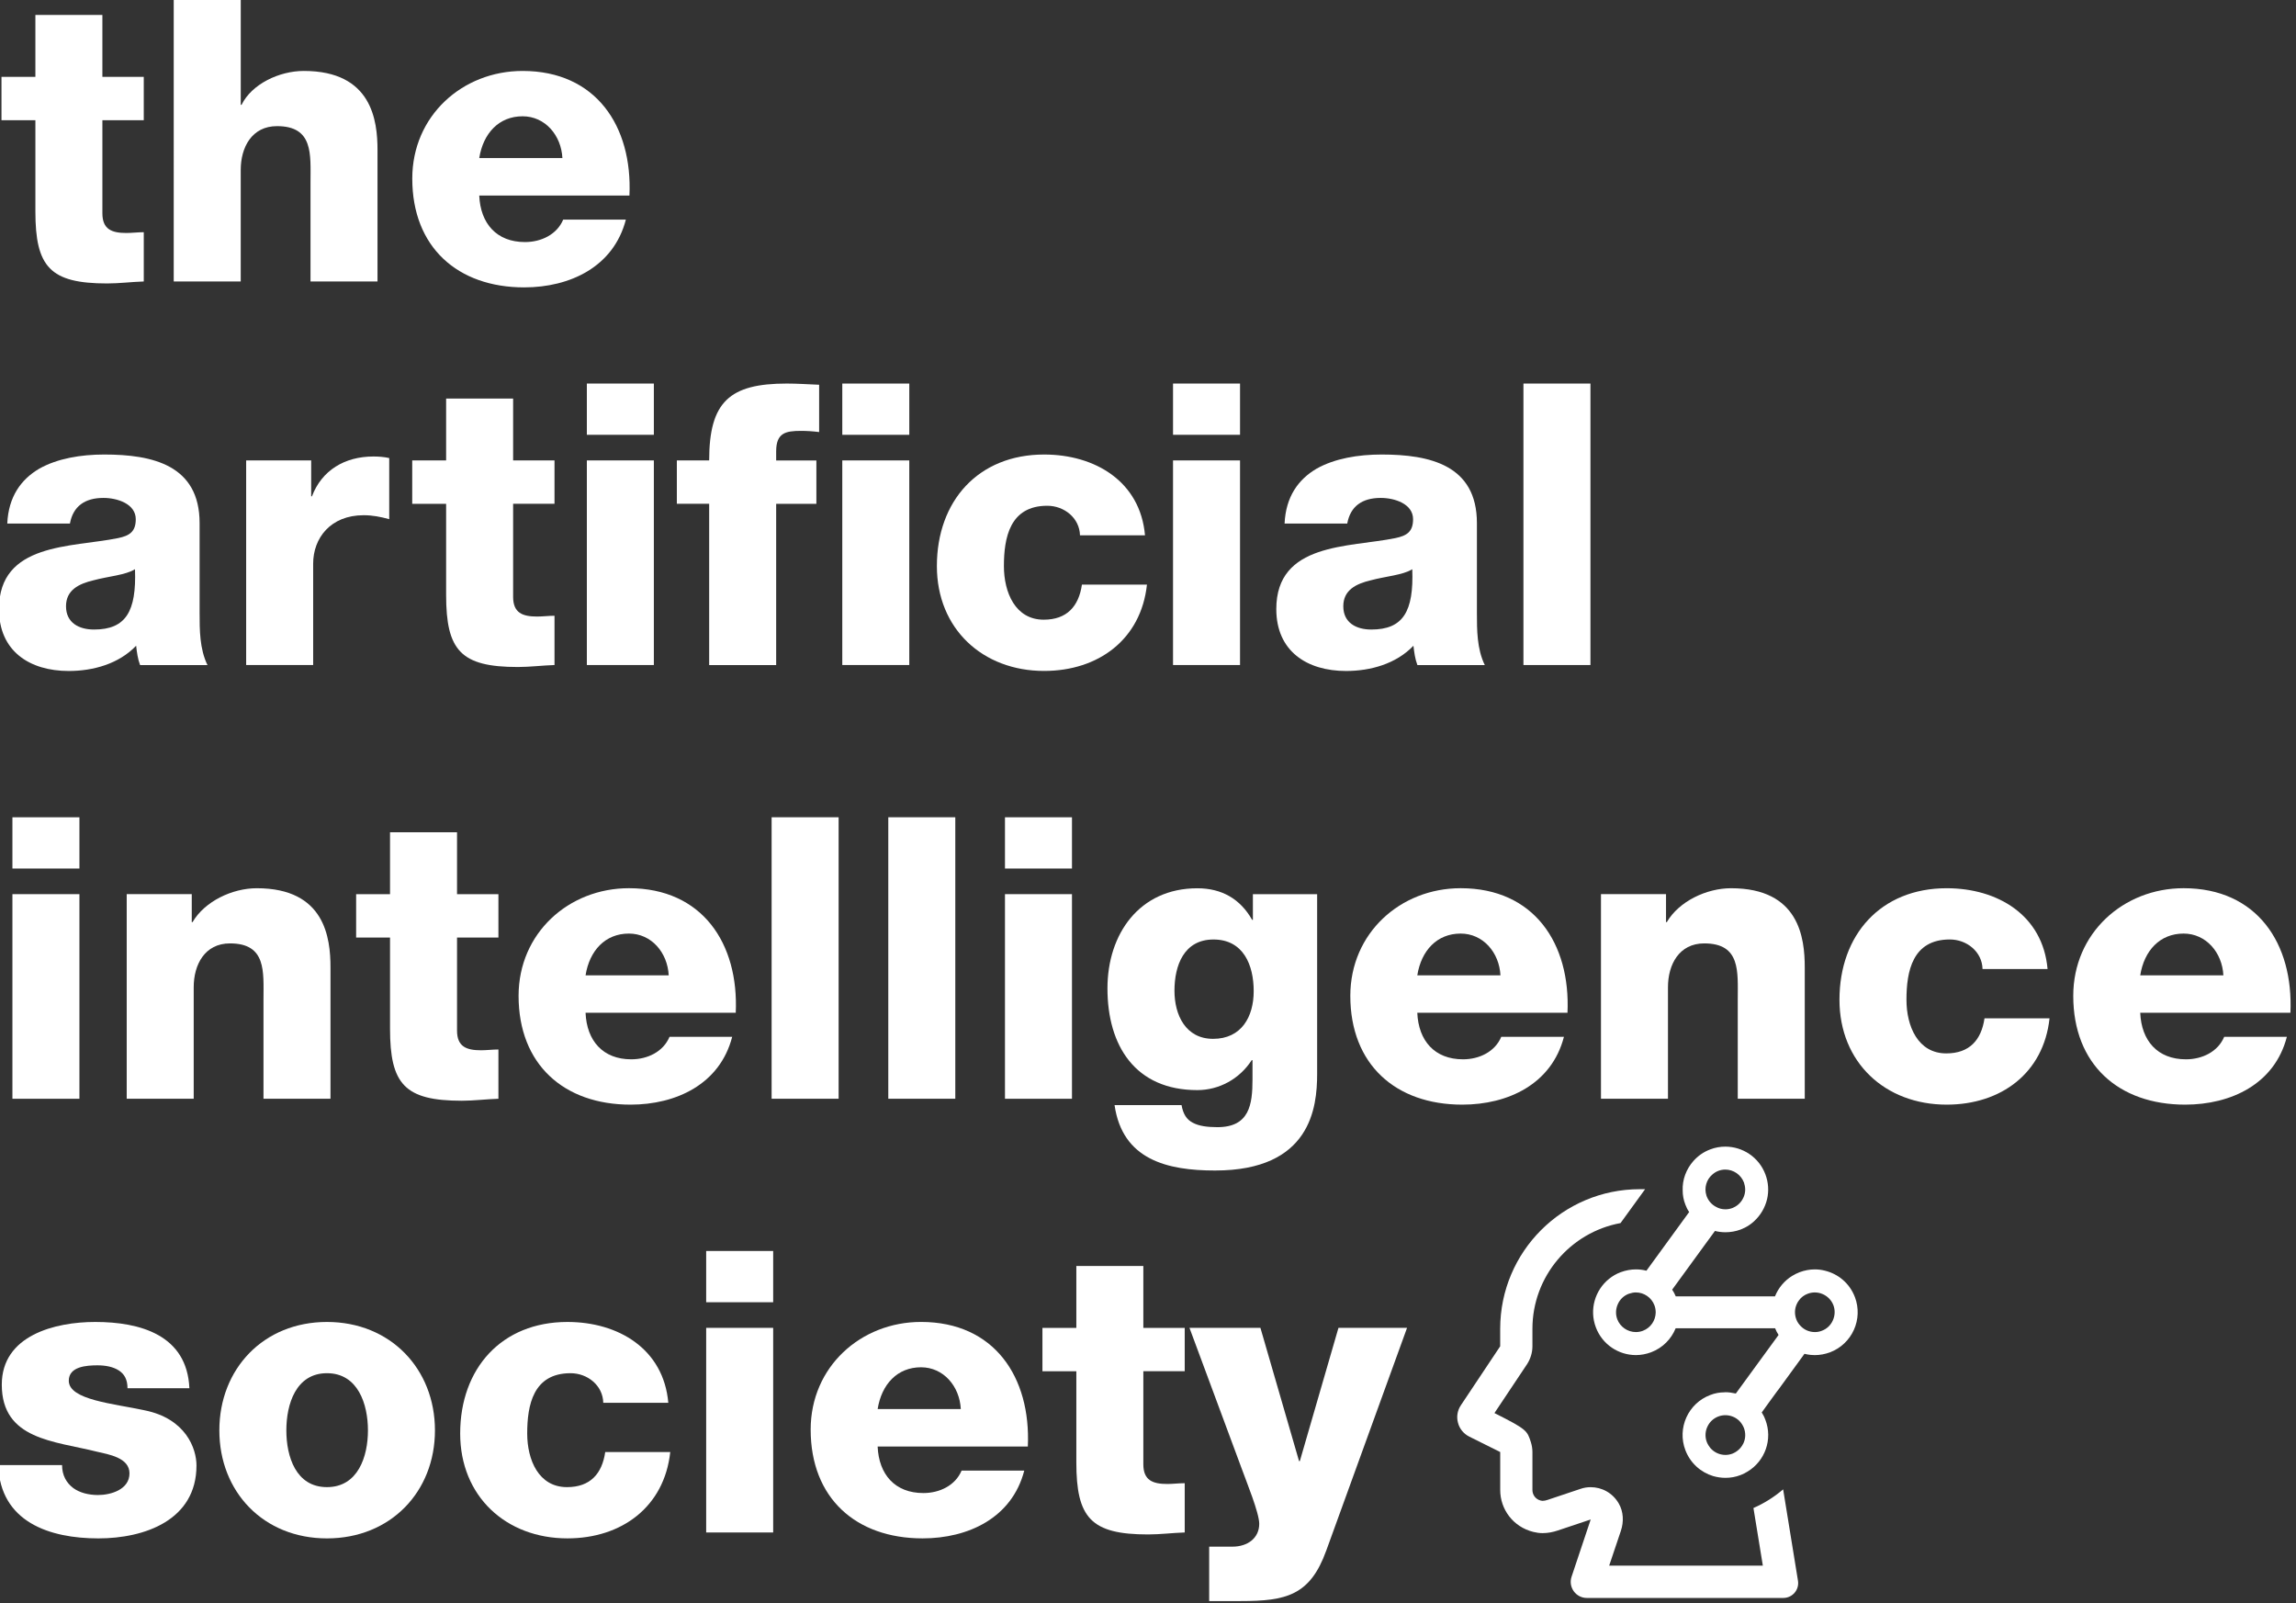
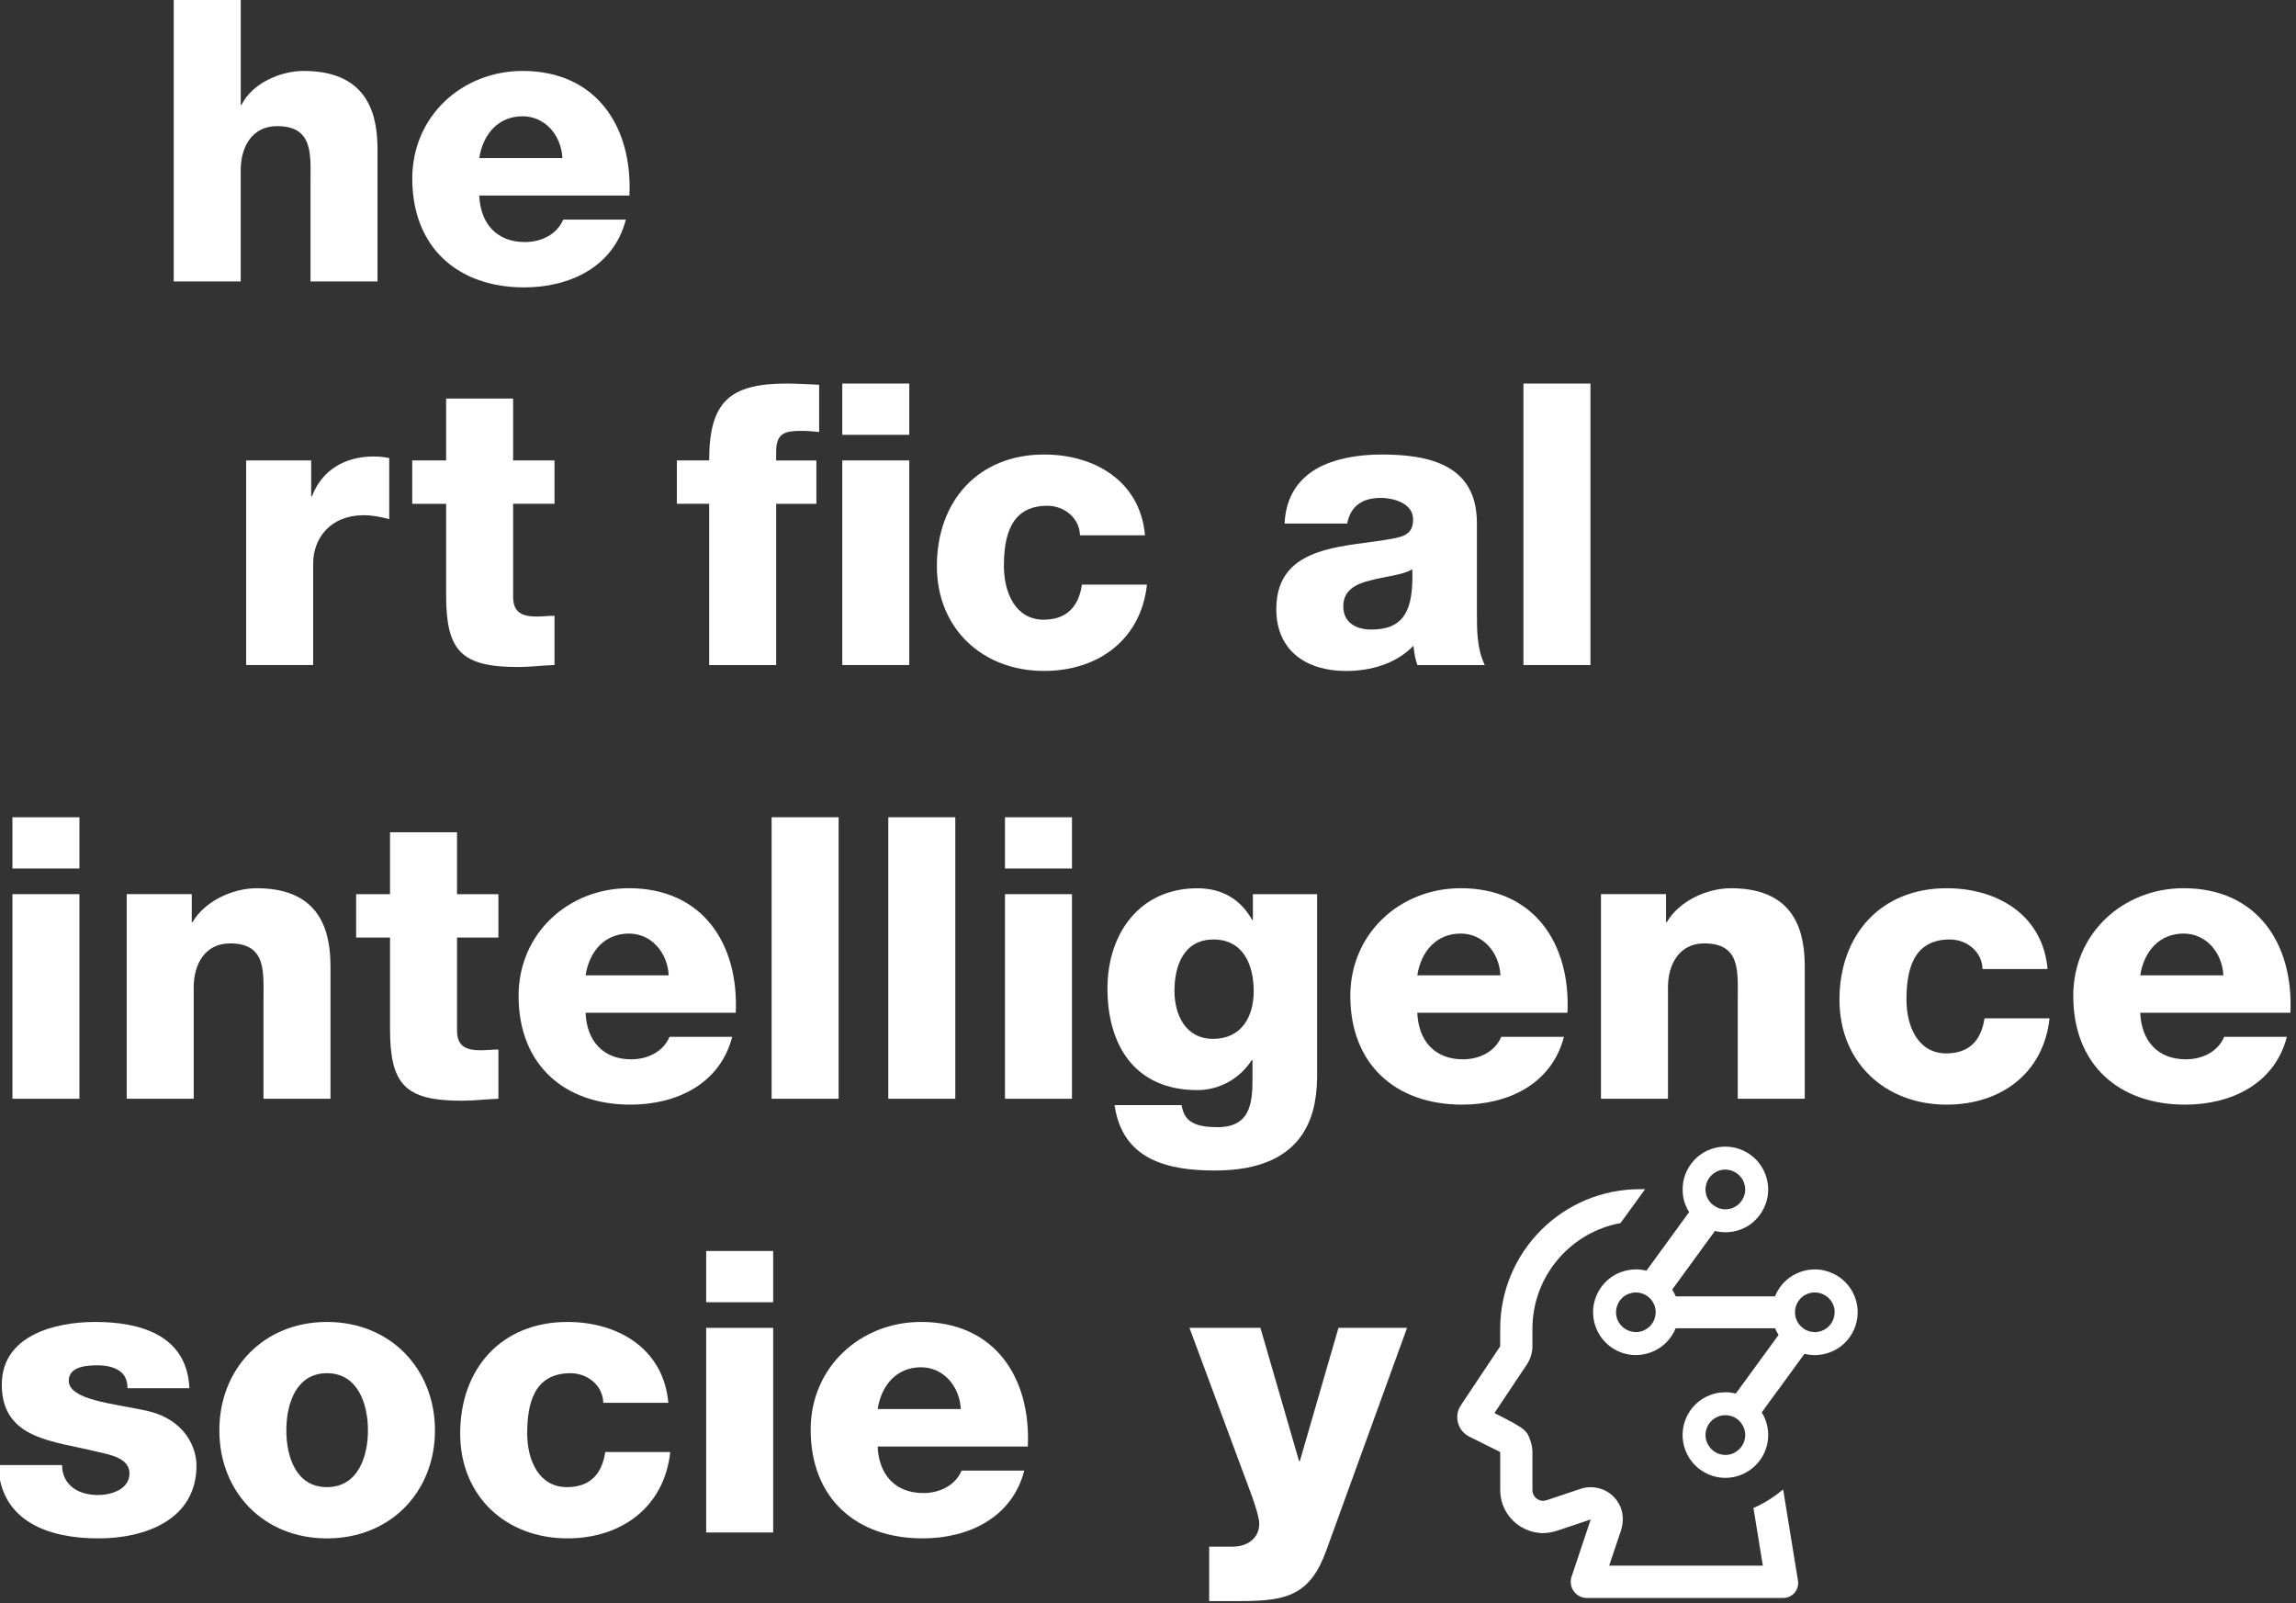
<svg xmlns="http://www.w3.org/2000/svg" id="Groupe_146" data-name="Groupe 146" version="1.1" viewBox="0 0 88.377 61.701">
  <rect x="0" y="0" width="88.377" height="61.701" fill="#333333" stroke="none" />
  <defs>
    <style>
      .cls-1 {
        fill: #fff;
        stroke-width: 0px;
      }
    </style>
  </defs>
  <g>
    <g>
-       <path class="cls-1" d="M5.534,4.627h-1.593v3.58c0,.622.364.759.925.759.212,0,.44-.03.668-.03v1.896c-.47.015-.941.076-1.411.076-2.2,0-2.761-.637-2.761-2.776v-3.505H.057v-1.669h1.305V.576h2.579v2.382h1.593v1.669Z" />
      <path class="cls-1" d="M6.688,0h2.579v4.035h.03c.394-.804,1.456-1.305,2.397-1.305,2.625,0,2.837,1.911,2.837,3.049v5.052h-2.579v-3.808c0-1.077.121-2.169-1.29-2.169-.971,0-1.396.819-1.396,1.684v4.293h-2.579V0Z" />
      <path class="cls-1" d="M18.447,7.525c.046,1.077.668,1.79,1.76,1.79.622,0,1.229-.288,1.472-.865h2.412c-.47,1.82-2.154,2.609-3.914,2.609-2.564,0-4.308-1.548-4.308-4.187,0-2.412,1.927-4.142,4.248-4.142,2.822,0,4.233,2.124,4.111,4.794h-5.78ZM21.648,6.083c-.045-.88-.668-1.608-1.532-1.608-.91,0-1.517.652-1.669,1.608h3.201Z" />
    </g>
    <g>
-       <path class="cls-1" d="M.28,20.146c.046-1.032.531-1.699,1.229-2.109.698-.395,1.608-.546,2.503-.546,1.866,0,3.671.41,3.671,2.64v3.444c0,.668,0,1.396.303,2.018h-2.594c-.091-.243-.122-.486-.152-.743-.668.698-1.654.971-2.594.971-1.502,0-2.685-.759-2.685-2.382,0-2.564,2.791-2.366,4.582-2.731.44-.091.683-.243.683-.728,0-.592-.713-.819-1.244-.819-.713,0-1.168.319-1.29.986H.28ZM3.618,24.226c1.229,0,1.638-.698,1.578-2.321-.364.227-1.032.273-1.593.425-.577.136-1.062.379-1.062,1.001,0,.637.501.895,1.077.895Z" />
      <path class="cls-1" d="M9.475,17.718h2.503v1.381h.03c.379-1.001,1.259-1.532,2.367-1.532.197,0,.41.015.607.06v2.352c-.334-.091-.637-.152-.986-.152-1.274,0-1.942.88-1.942,1.866v3.899h-2.579v-7.874Z" />
      <path class="cls-1" d="M21.344,19.387h-1.593v3.58c0,.622.364.759.925.759.212,0,.44-.03.668-.03v1.896c-.47.015-.941.076-1.411.076-2.2,0-2.761-.638-2.761-2.776v-3.504h-1.305v-1.669h1.305v-2.382h2.579v2.382h1.593v1.669Z" />
-       <path class="cls-1" d="M25.168,16.732h-2.579v-1.972h2.579v1.972ZM22.589,17.718h2.579v7.874h-2.579v-7.874Z" />
      <path class="cls-1" d="M27.297,19.387h-1.244v-1.669h1.244c0-2.26.789-2.958,2.989-2.958.41,0,.834.03,1.244.046v1.82c-.243-.03-.47-.045-.698-.045-.592,0-.956.076-.956.789v.349h1.548v1.669h-1.548v6.205h-2.579v-6.205ZM35,16.732h-2.579v-1.972h2.579v1.972ZM32.421,17.718h2.579v7.874h-2.579v-7.874Z" />
      <path class="cls-1" d="M41.57,20.601c-.015-.668-.607-1.138-1.259-1.138-1.441,0-1.669,1.229-1.669,2.321,0,1.016.44,2.063,1.532,2.063.895,0,1.35-.516,1.471-1.35h2.503c-.228,2.109-1.866,3.322-3.959,3.322-2.367,0-4.127-1.623-4.127-4.035,0-2.503,1.593-4.293,4.127-4.293,1.957,0,3.702,1.032,3.884,3.11h-2.503Z" />
-       <path class="cls-1" d="M47.731,16.732h-2.579v-1.972h2.579v1.972ZM45.152,17.718h2.579v7.874h-2.579v-7.874Z" />
      <path class="cls-1" d="M49.446,20.146c.046-1.032.531-1.699,1.229-2.109.698-.395,1.608-.546,2.503-.546,1.866,0,3.671.41,3.671,2.64v3.444c0,.668,0,1.396.303,2.018h-2.594c-.091-.243-.122-.486-.152-.743-.668.698-1.654.971-2.594.971-1.502,0-2.685-.759-2.685-2.382,0-2.564,2.791-2.366,4.582-2.731.44-.091.683-.243.683-.728,0-.592-.713-.819-1.244-.819-.713,0-1.168.319-1.29.986h-2.412ZM52.783,24.226c1.229,0,1.638-.698,1.578-2.321-.364.227-1.032.273-1.593.425-.577.136-1.062.379-1.062,1.001,0,.637.501.895,1.077.895Z" />
      <path class="cls-1" d="M58.64,14.76h2.579v10.832h-2.579v-10.832Z" />
      <path class="cls-1" d="M3.057,33.423H.478v-1.972h2.579v1.972ZM.478,34.409h2.579v7.874H.478v-7.874Z" />
      <path class="cls-1" d="M4.878,34.409h2.503v1.077h.03c.47-.804,1.532-1.305,2.473-1.305,2.625,0,2.837,1.911,2.837,3.049v5.052h-2.579v-3.808c0-1.077.121-2.17-1.29-2.17-.971,0-1.396.819-1.396,1.684v4.293h-2.579v-7.874Z" />
      <path class="cls-1" d="M19.185,36.078h-1.593v3.58c0,.622.364.759.925.759.212,0,.44-.03.668-.03v1.896c-.47.015-.941.076-1.411.076-2.2,0-2.761-.638-2.761-2.776v-3.504h-1.305v-1.669h1.305v-2.382h2.579v2.382h1.593v1.669Z" />
      <path class="cls-1" d="M22.539,38.975c.046,1.077.668,1.79,1.76,1.79.622,0,1.229-.288,1.472-.865h2.412c-.47,1.82-2.154,2.609-3.914,2.609-2.564,0-4.308-1.547-4.308-4.187,0-2.412,1.927-4.142,4.248-4.142,2.822,0,4.233,2.124,4.111,4.794h-5.78ZM25.74,37.534c-.045-.88-.668-1.608-1.532-1.608-.91,0-1.517.652-1.669,1.608h3.201Z" />
      <path class="cls-1" d="M29.701,31.45h2.579v10.832h-2.579v-10.832Z" />
      <path class="cls-1" d="M34.192,31.45h2.579v10.832h-2.579v-10.832Z" />
      <path class="cls-1" d="M41.262,33.423h-2.579v-1.972h2.579v1.972ZM38.683,34.409h2.579v7.874h-2.579v-7.874Z" />
      <path class="cls-1" d="M50.699,41.327c0,1.29-.243,3.717-3.929,3.717-1.836,0-3.565-.41-3.869-2.518h2.579c.061.349.197.561.44.683.228.122.546.167.941.167,1.229,0,1.35-.865,1.35-1.836v-.743h-.03c-.47.728-1.259,1.153-2.094,1.153-2.382,0-3.459-1.699-3.459-3.914,0-2.094,1.229-3.853,3.459-3.853.941,0,1.654.41,2.109,1.214h.03v-.986h2.473v6.918ZM46.709,36.154c-1.138,0-1.502,1.001-1.502,1.972,0,.925.425,1.851,1.487,1.851,1.092,0,1.563-.849,1.563-1.836,0-1.001-.395-1.987-1.548-1.987Z" />
      <path class="cls-1" d="M54.554,38.975c.046,1.077.668,1.79,1.76,1.79.622,0,1.229-.288,1.472-.865h2.412c-.47,1.82-2.154,2.609-3.914,2.609-2.564,0-4.308-1.547-4.308-4.187,0-2.412,1.927-4.142,4.248-4.142,2.822,0,4.233,2.124,4.111,4.794h-5.78ZM57.755,37.534c-.045-.88-.668-1.608-1.532-1.608-.91,0-1.517.652-1.669,1.608h3.201Z" />
      <path class="cls-1" d="M61.625,34.409h2.503v1.077h.03c.47-.804,1.532-1.305,2.473-1.305,2.625,0,2.837,1.911,2.837,3.049v5.052h-2.579v-3.808c0-1.077.121-2.17-1.29-2.17-.971,0-1.396.819-1.396,1.684v4.293h-2.579v-7.874Z" />
      <path class="cls-1" d="M76.311,37.291c-.015-.668-.607-1.138-1.259-1.138-1.441,0-1.669,1.229-1.669,2.321,0,1.016.44,2.063,1.532,2.063.895,0,1.35-.516,1.472-1.35h2.503c-.228,2.109-1.866,3.322-3.96,3.322-2.367,0-4.126-1.623-4.126-4.035,0-2.503,1.593-4.293,4.126-4.293,1.957,0,3.702,1.032,3.884,3.11h-2.503Z" />
      <path class="cls-1" d="M82.381,38.975c.046,1.077.668,1.79,1.76,1.79.622,0,1.229-.288,1.472-.865h2.412c-.47,1.82-2.154,2.609-3.914,2.609-2.564,0-4.308-1.547-4.308-4.187,0-2.412,1.927-4.142,4.248-4.142,2.822,0,4.233,2.124,4.111,4.794h-5.78ZM85.582,37.534c-.045-.88-.668-1.608-1.532-1.608-.91,0-1.517.652-1.669,1.608h3.201Z" />
      <path class="cls-1" d="M2.389,56.379c0,.395.167.683.425.88.243.182.592.273.956.273.501,0,1.214-.212,1.214-.834,0-.607-.804-.728-1.259-.835-1.623-.409-3.656-.455-3.656-2.579,0-1.896,2.048-2.412,3.595-2.412,1.73,0,3.535.5,3.626,2.549h-2.382c0-.334-.122-.546-.334-.683-.212-.137-.501-.197-.819-.197-.425,0-1.107.045-1.107.592,0,.743,1.729.88,2.913,1.138,1.593.319,2.002,1.472,2.002,2.124,0,2.109-2.002,2.806-3.777,2.806-1.866,0-3.778-.622-3.854-2.822h2.458Z" />
      <path class="cls-1" d="M12.585,50.872c2.443,0,4.157,1.805,4.157,4.172s-1.714,4.157-4.157,4.157-4.142-1.79-4.142-4.157,1.699-4.172,4.142-4.172ZM12.585,57.228c1.199,0,1.578-1.183,1.578-2.184s-.379-2.2-1.578-2.2c-1.198,0-1.563,1.198-1.563,2.2s.364,2.184,1.563,2.184Z" />
      <path class="cls-1" d="M23.221,53.982c-.015-.668-.607-1.138-1.259-1.138-1.441,0-1.669,1.229-1.669,2.321,0,1.016.44,2.063,1.532,2.063.895,0,1.35-.516,1.471-1.35h2.503c-.228,2.109-1.866,3.322-3.959,3.322-2.367,0-4.127-1.623-4.127-4.035,0-2.503,1.593-4.293,4.127-4.293,1.957,0,3.702,1.032,3.884,3.11h-2.503Z" />
      <path class="cls-1" d="M29.761,50.113h-2.579v-1.972h2.579v1.972ZM27.182,51.099h2.579v7.874h-2.579v-7.874Z" />
      <path class="cls-1" d="M33.782,55.666c.046,1.077.668,1.79,1.76,1.79.622,0,1.229-.288,1.472-.865h2.412c-.47,1.82-2.154,2.609-3.914,2.609-2.564,0-4.308-1.547-4.308-4.187,0-2.412,1.927-4.142,4.248-4.142,2.822,0,4.233,2.124,4.111,4.794h-5.78ZM36.983,54.224c-.045-.88-.668-1.608-1.532-1.608-.91,0-1.517.652-1.669,1.608h3.201Z" />
-       <path class="cls-1" d="M45.602,52.768h-1.593v3.58c0,.622.364.759.925.759.212,0,.44-.03.668-.03v1.896c-.47.015-.941.076-1.411.076-2.2,0-2.761-.638-2.761-2.776v-3.504h-1.305v-1.669h1.305v-2.382h2.579v2.382h1.593v1.669Z" />
      <path class="cls-1" d="M51.049,59.671c-.622,1.729-1.547,1.942-3.292,1.942h-1.214v-2.094h.895c.592,0,1.032-.334,1.032-.88,0-.425-.501-1.638-.652-2.063l-2.033-5.477h2.731l1.487,5.128h.03l1.487-5.128h2.64l-3.11,8.572Z" />
    </g>
  </g>
  <g>
    <path class="cls-1" d="M67.493,58.03l.362,2.22h-5.915l.45-1.339c.117-.347.103-.737-.081-1.054-.237-.409-.652-.627-1.082-.627-.133,0-.267.021-.396.067l-1.258.421c-.071.025-.137.038-.196.038-.025,0-.046-.004-.062-.008-.229-.054-.329-.246-.329-.408v-1.462c0-.125-.021-.254-.058-.375-.146-.454-.158-.496-1.404-1.125l1.254-1.879c.133-.204.208-.446.208-.691v-.671c0-2.024,1.462-3.716,3.391-4.07l.946-1.304h-.204c-2.968,0-5.374,2.406-5.374,5.374v.671l-1.516,2.274c-.133.2-.171.442-.108.671.058.229.217.421.429.529l1.196.596v1.462c0,.741.496,1.42,1.275,1.612.117.029.237.046.358.046.2,0,.4-.038.592-.104l1.258-.421-.737,2.204c-.134.401.164.816.588.816h7.563c.352,0,.621-.316.564-.664l-.571-3.515c-.346.296-.729.537-1.141.717Z" />
    <path class="cls-1" d="M71.396,49.911c-.2-.525-.637-.887-1.15-1.012-.125-.033-.258-.05-.392-.05-.196,0-.392.037-.583.108-.1.038-.196.087-.287.142-.304.187-.533.467-.662.787h-3.82c-.038-.092-.083-.175-.137-.258l1.25-1.716.342-.467.054-.075c.129.033.267.05.404.05.192,0,.392-.033.583-.104.054-.021.1-.042.15-.067h.004c.133-.067.254-.15.358-.246.254-.229.429-.529.508-.858.071-.308.054-.641-.067-.958-.25-.658-.875-1.062-1.541-1.062-.192,0-.392.033-.583.108-.258.096-.475.254-.646.446-.275.312-.429.716-.412,1.133,0,.183.033.367.104.546.038.1.083.196.146.283l-.304.417-1.341,1.841h-.004c-.129-.033-.262-.05-.4-.05-.196,0-.396.037-.587.108-.167.062-.317.15-.45.258-.537.433-.766,1.183-.504,1.87.25.658.875,1.062,1.541,1.062.196,0,.392-.038.583-.108.45-.171.779-.512.946-.925h3.828c.037.092.079.179.133.258l-1.645,2.254c-.008-.004-.017-.004-.025-.004-.125-.029-.25-.046-.379-.046-.012,0-.025,0-.037.004-.179,0-.367.033-.546.104-.85.321-1.279,1.275-.954,2.124.192.5.596.854,1.071.996.15.042.308.067.471.067.192,0,.392-.033.583-.108.096-.038.183-.079.267-.133.671-.404.975-1.237.687-1.991-.004-.004-.004-.012-.008-.017-.033-.096-.079-.183-.133-.267l.279-.387.337-.462h.004l1.025-1.408c.079.021.158.033.237.042.054.004.108.008.162.008.196,0,.396-.038.587-.108.85-.325,1.279-1.275.954-2.129ZM65.906,45.204c.067-.062.146-.112.233-.146.087-.033.179-.05.271-.05.317,0,.604.2.717.496.004.017.012.029.012.046.058.179.046.367-.029.529-.071.162-.2.304-.371.383-.017.008-.033.017-.054.025-.087.033-.179.05-.271.05-.133,0-.258-.033-.371-.1-.154-.083-.279-.221-.346-.392-.004-.012-.008-.025-.013-.037-.096-.296,0-.612.221-.804ZM63.24,51.211c-.087.033-.179.05-.271.05-.317,0-.604-.196-.717-.492-.071-.192-.062-.396.021-.583s.233-.329.425-.4c.004,0,.012-.004.017-.004.083-.029.167-.046.254-.046.312,0,.6.196.712.492.038.096.05.192.05.287-.008.3-.192.583-.492.696ZM66.685,55.939c-.087.033-.179.05-.271.05-.229,0-.442-.104-.583-.271-.054-.067-.1-.142-.133-.225-.083-.217-.058-.45.046-.637.083-.154.221-.279.396-.346.087-.033.179-.05.271-.05.204,0,.396.079.537.217.075.075.137.171.179.275.071.192.067.4-.017.583-.004.012-.013.025-.017.033-.087.171-.233.3-.408.371ZM70.55,50.811c-.083.187-.233.329-.425.4-.083.033-.171.05-.258.05h-.013c-.204,0-.4-.083-.537-.225-.075-.075-.137-.162-.175-.267-.071-.192-.067-.396.017-.583.025-.054.05-.1.087-.146.083-.117.2-.204.337-.254.087-.033.179-.05.271-.05.104,0,.208.021.3.062.187.079.342.233.417.429.071.192.062.396-.021.583Z" />
  </g>
</svg>